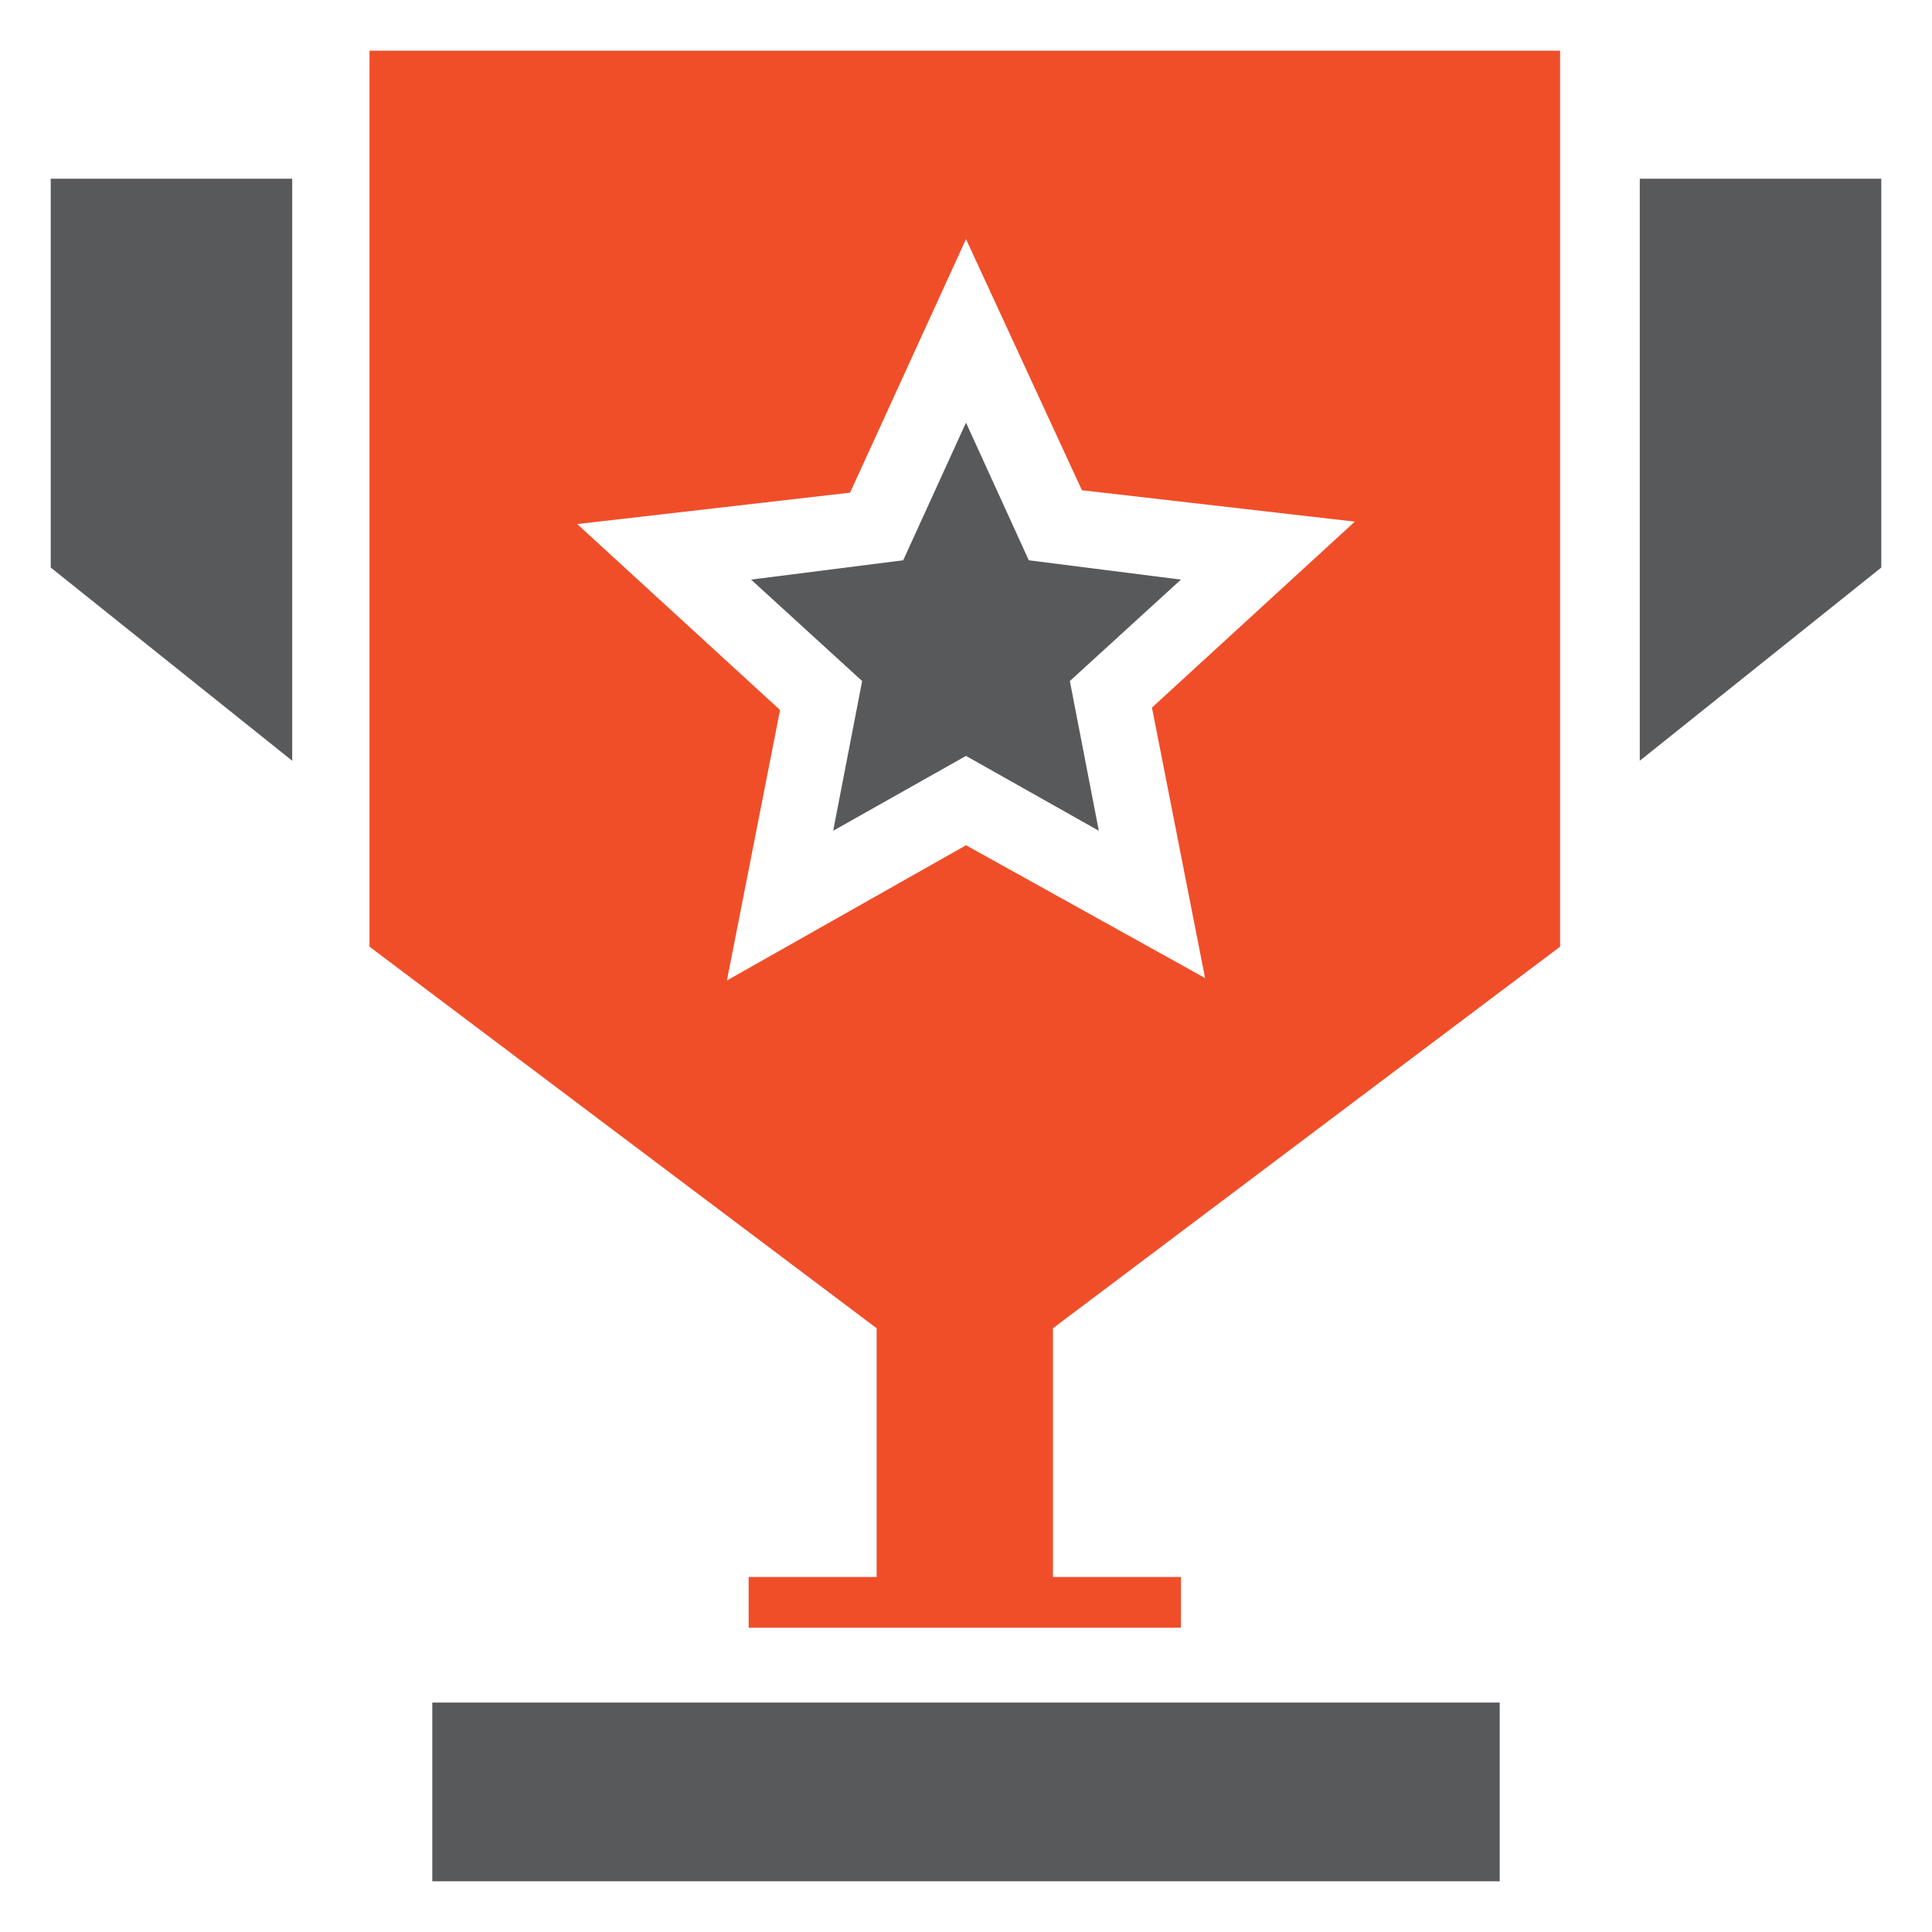
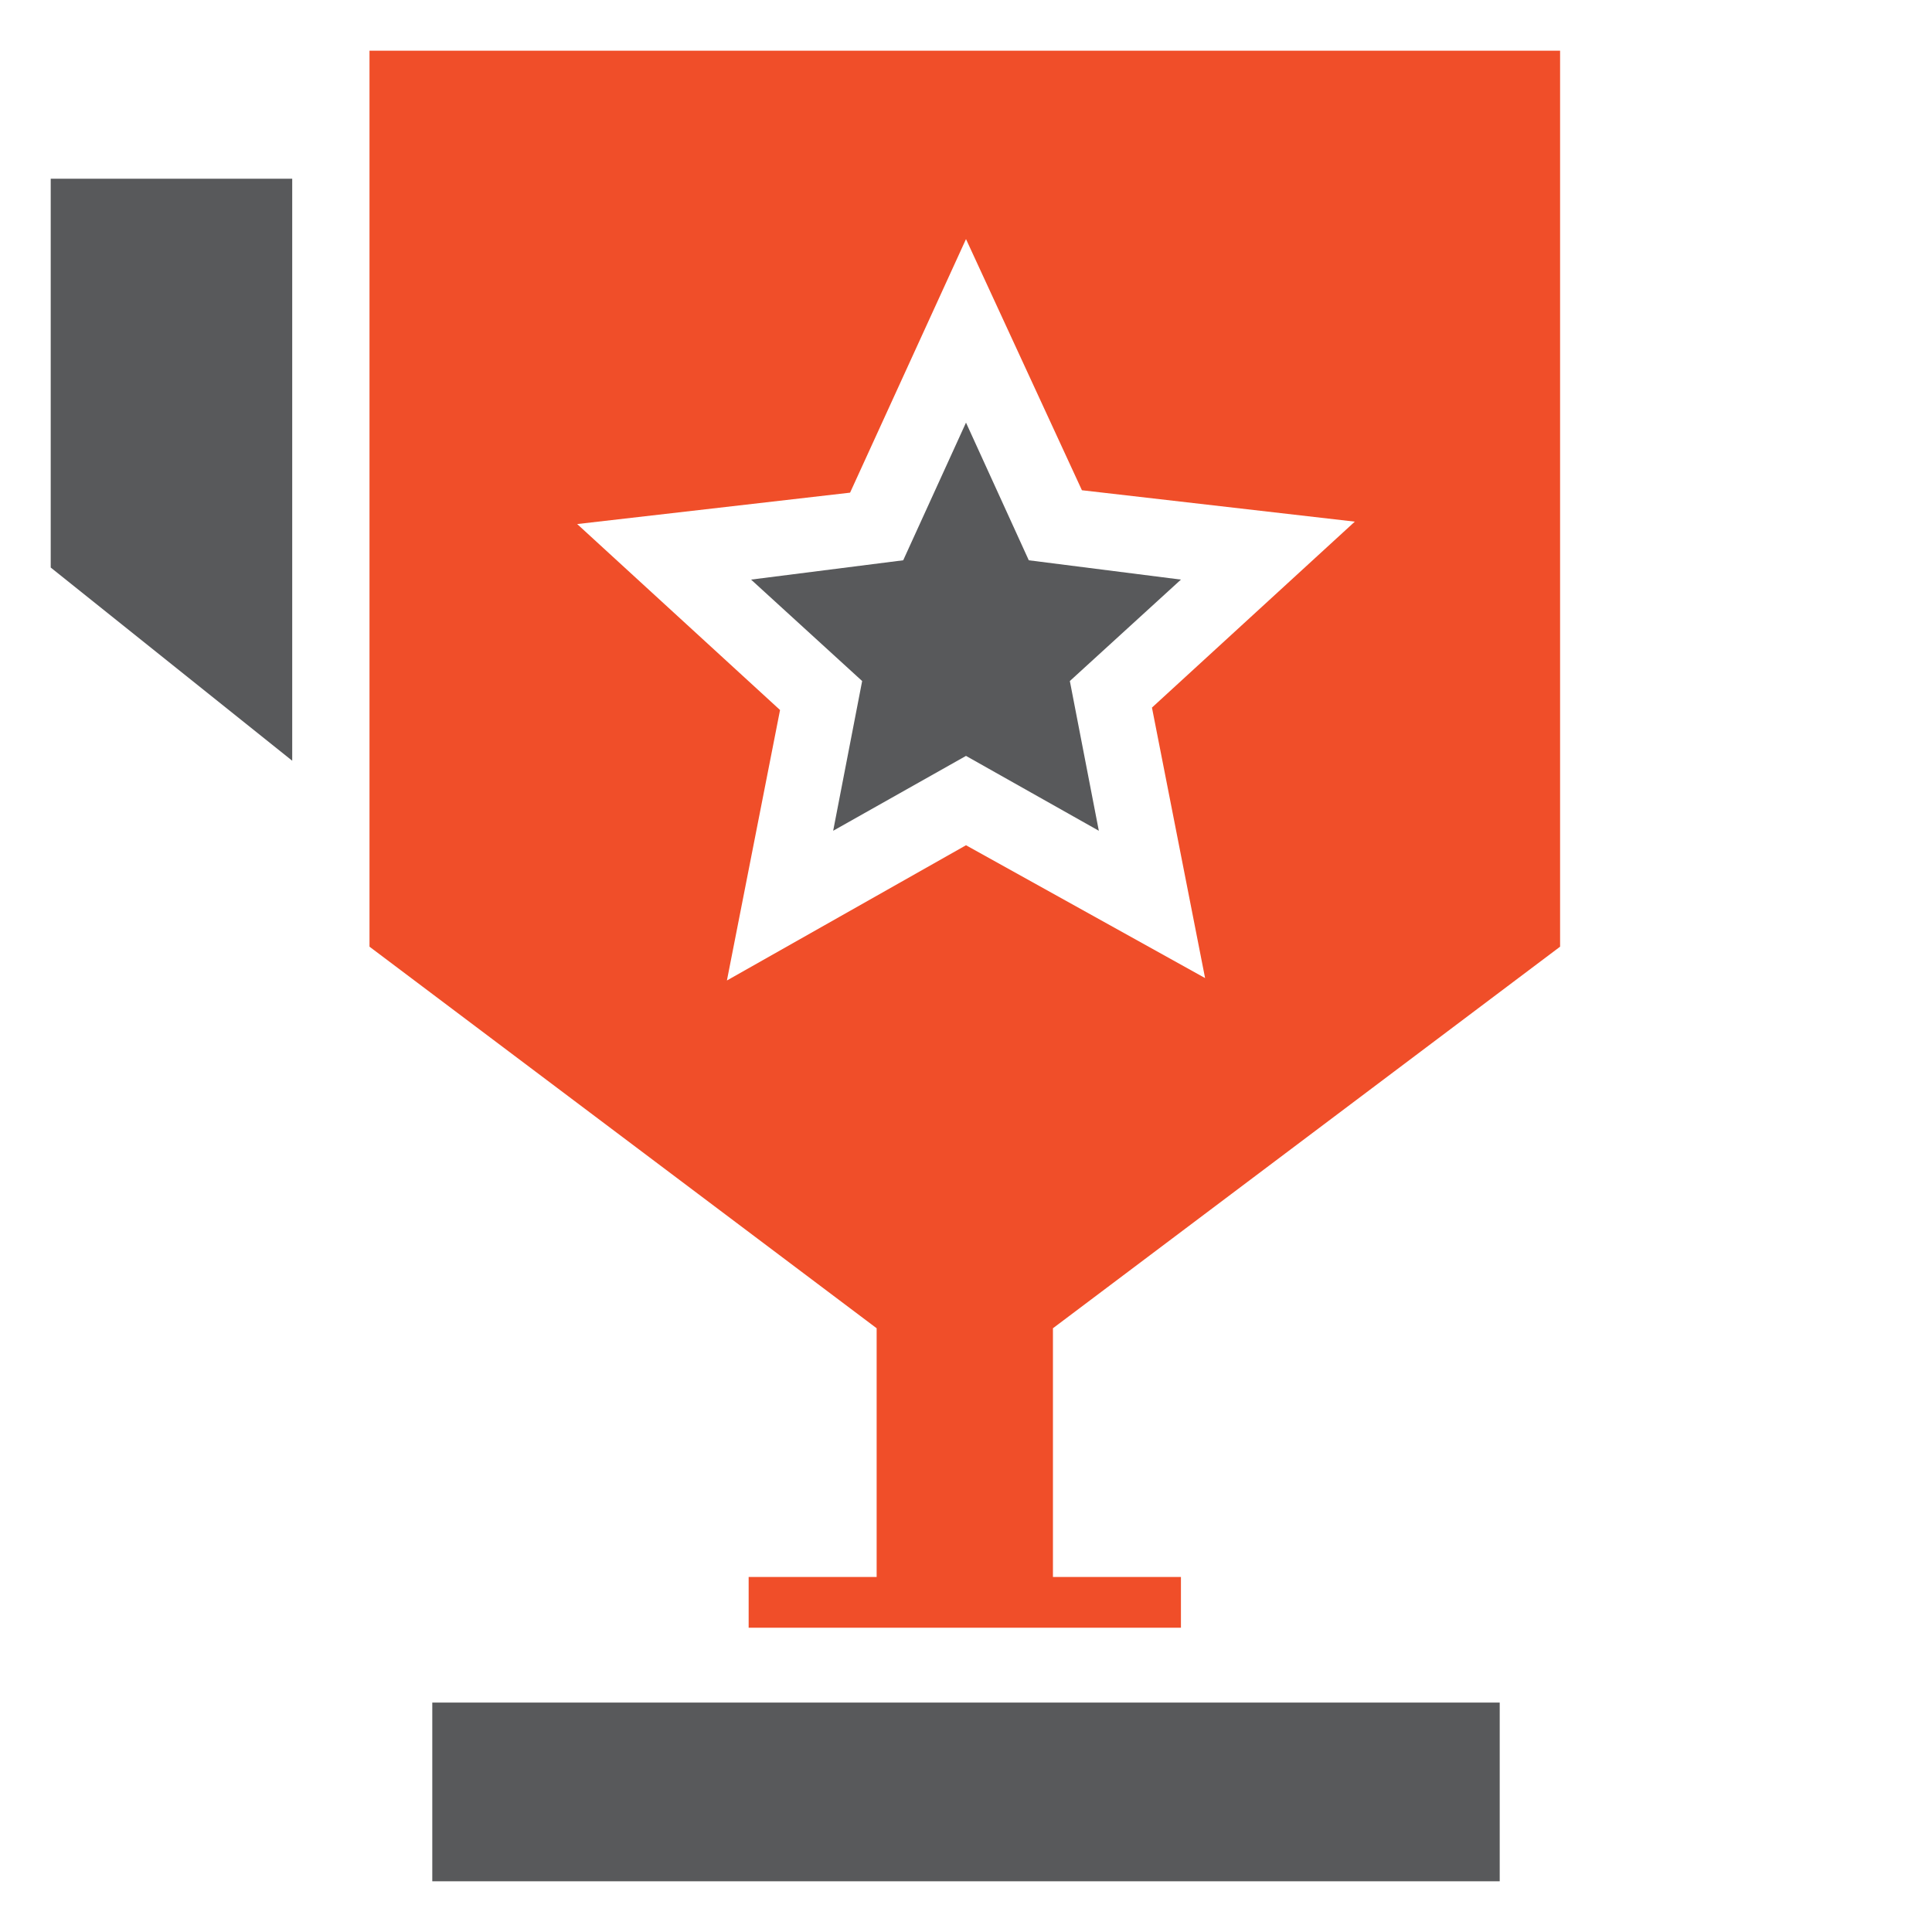
<svg xmlns="http://www.w3.org/2000/svg" version="1.1" id="Layer_1" x="0px" y="0px" viewBox="0 0 80 80" style="enable-background:new 0 0 80 80;" xml:space="preserve">
  <style type="text/css">
	.st0{fill:#58595B;}
	.st1{fill:#F04E29;}
</style>
  <g>
    <polygon class="st0" points="31.1,70.5 17.9,70.5 17.9,77.9 62.1,77.9 62.1,70.5  " />
-     <polygon class="st0" points="67.9,7.4 67.9,31.5 77.9,23.5 77.9,7.4  " />
    <path class="st1" d="M32.3,29.4l-8.4-7.7l11.3-1.3L40,9.9l4.8,10.4l11.3,1.3l-8.4,7.7l2.2,11.2L40,35l-9.9,5.6L32.3,29.4z    M15.3,2.1v37.1l21,15.8v10.3h-5.3v2.1h17.9v-2.1h-5.3V55l21-15.8V2.1H15.3z" />
    <polygon class="st0" points="2.1,7.4 2.1,23.5 12.1,31.5 12.1,7.4  " />
    <polygon class="st0" points="34.5,34.4 40,31.3 45.5,34.4 44.3,28.2 48.9,24 42.6,23.2 40,17.5 37.4,23.2 31.1,24 35.7,28.2  " />
  </g>
</svg>